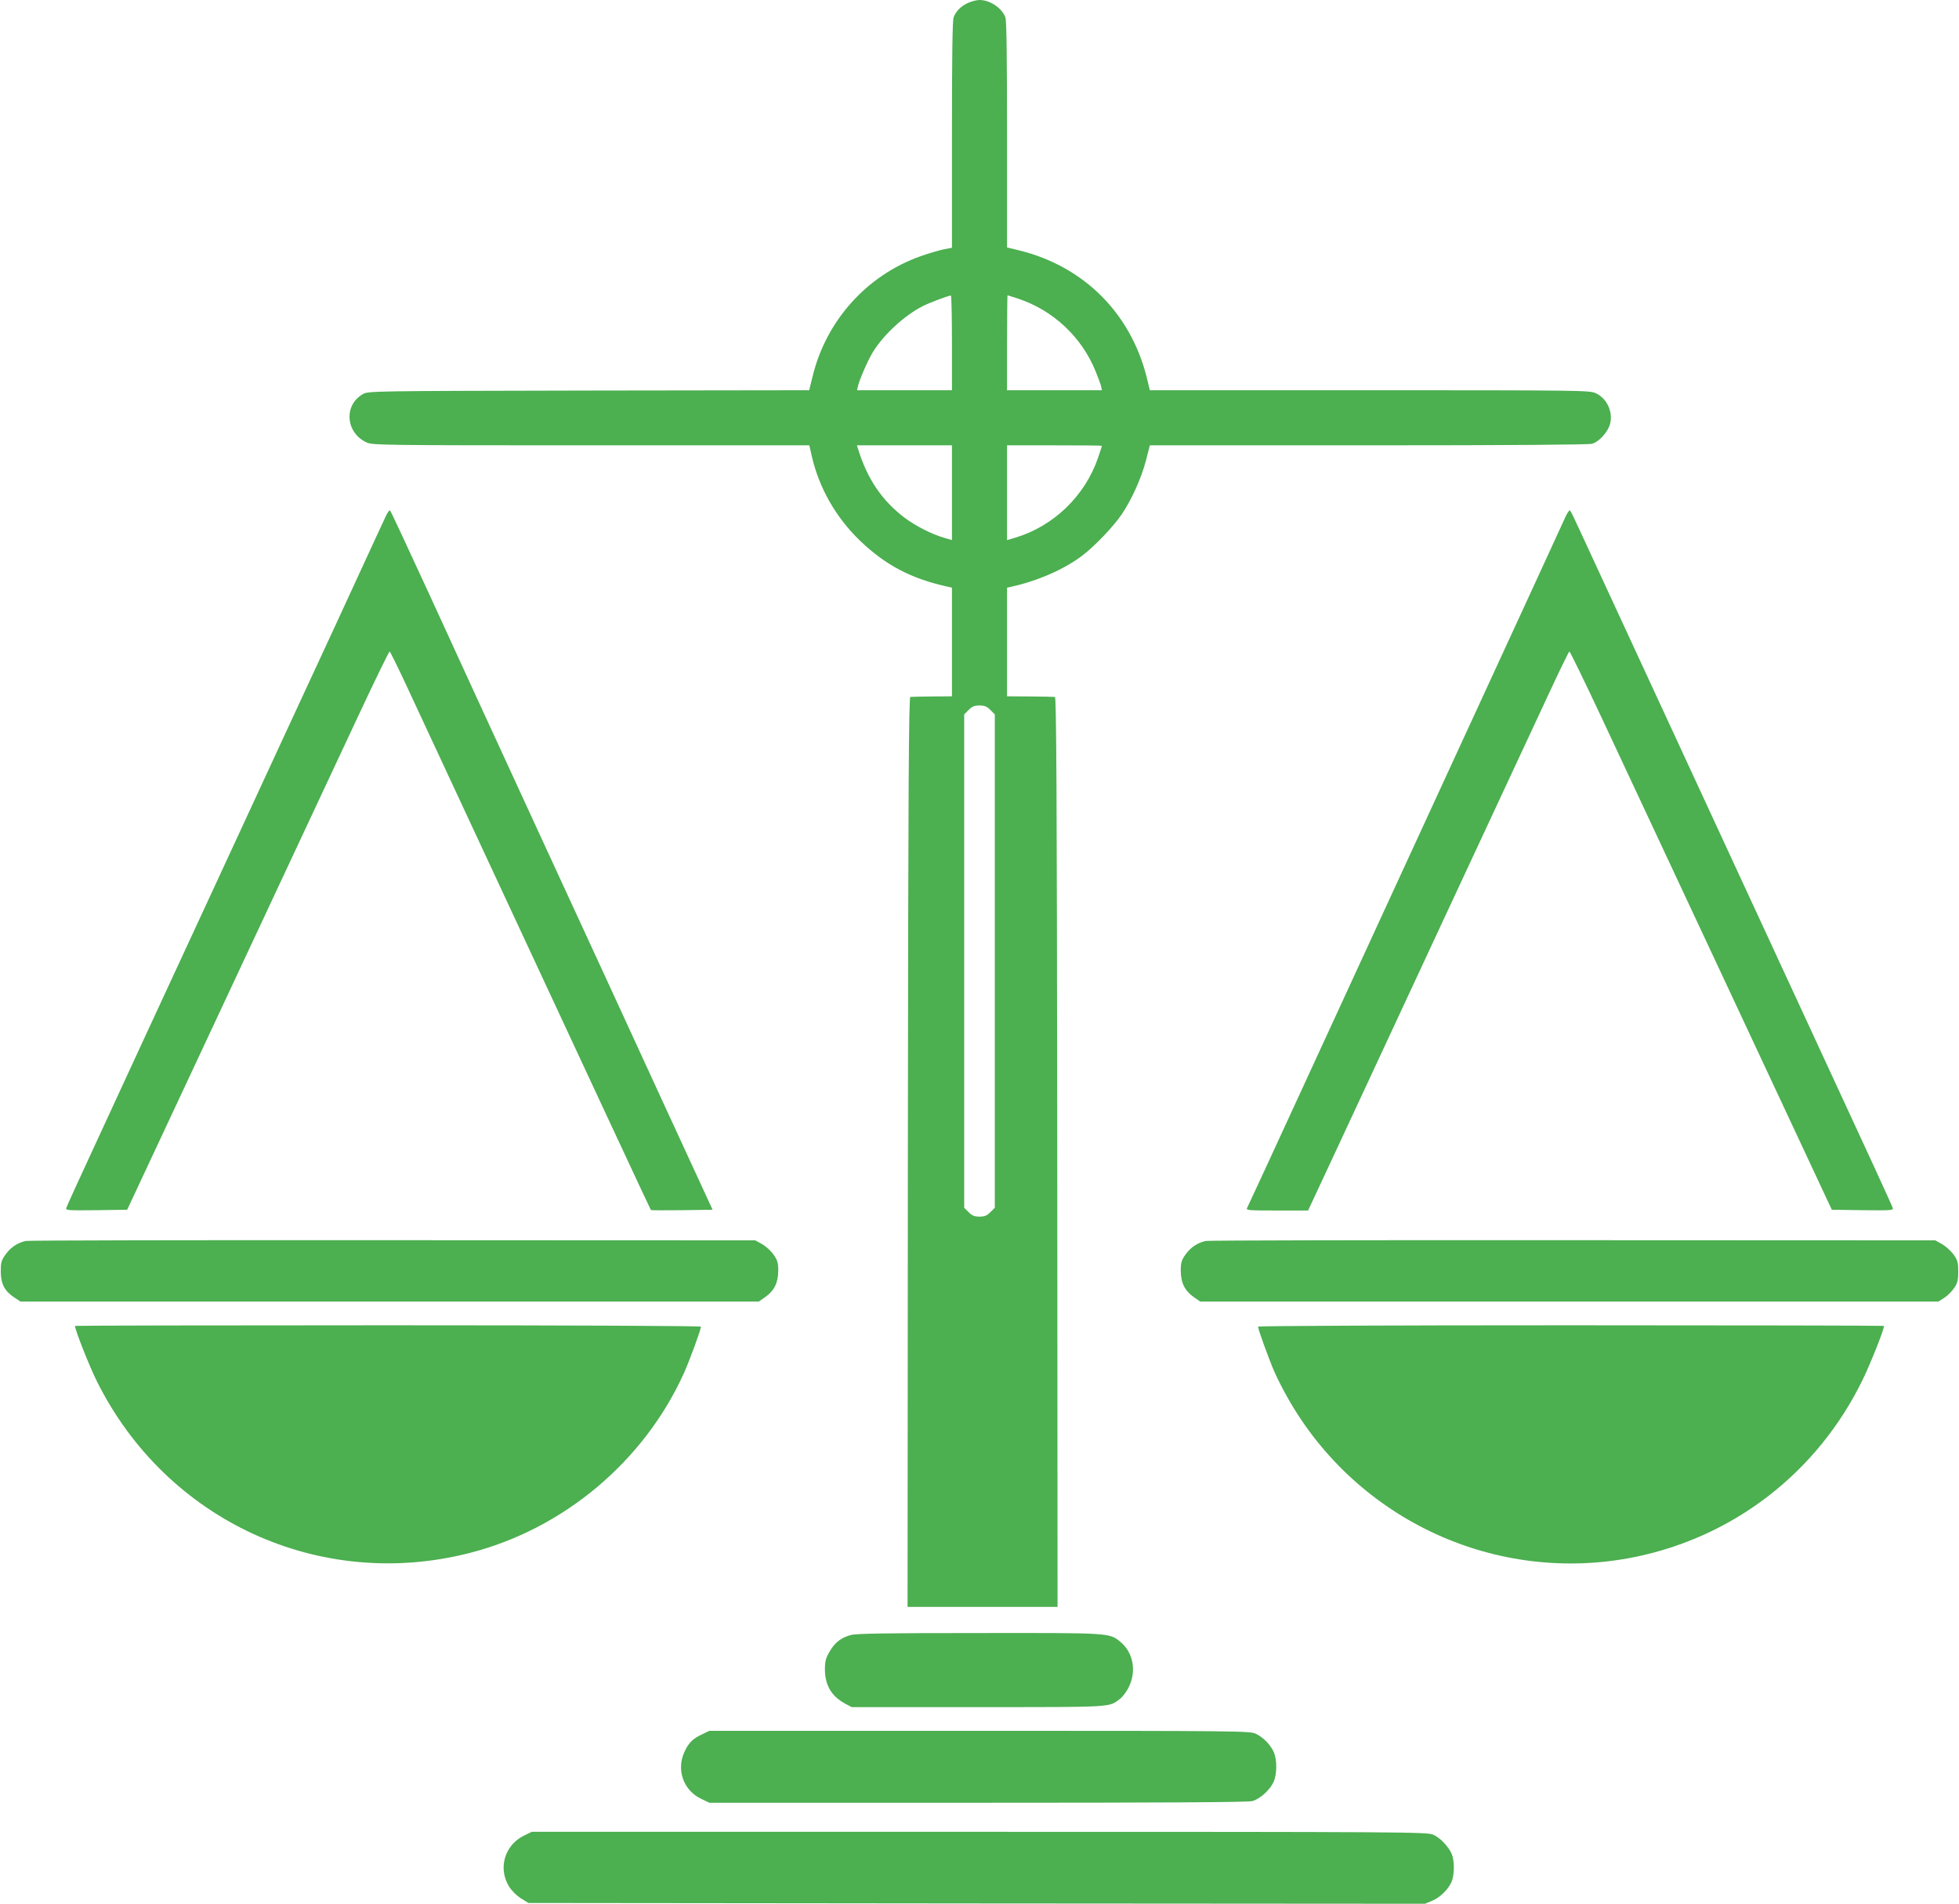
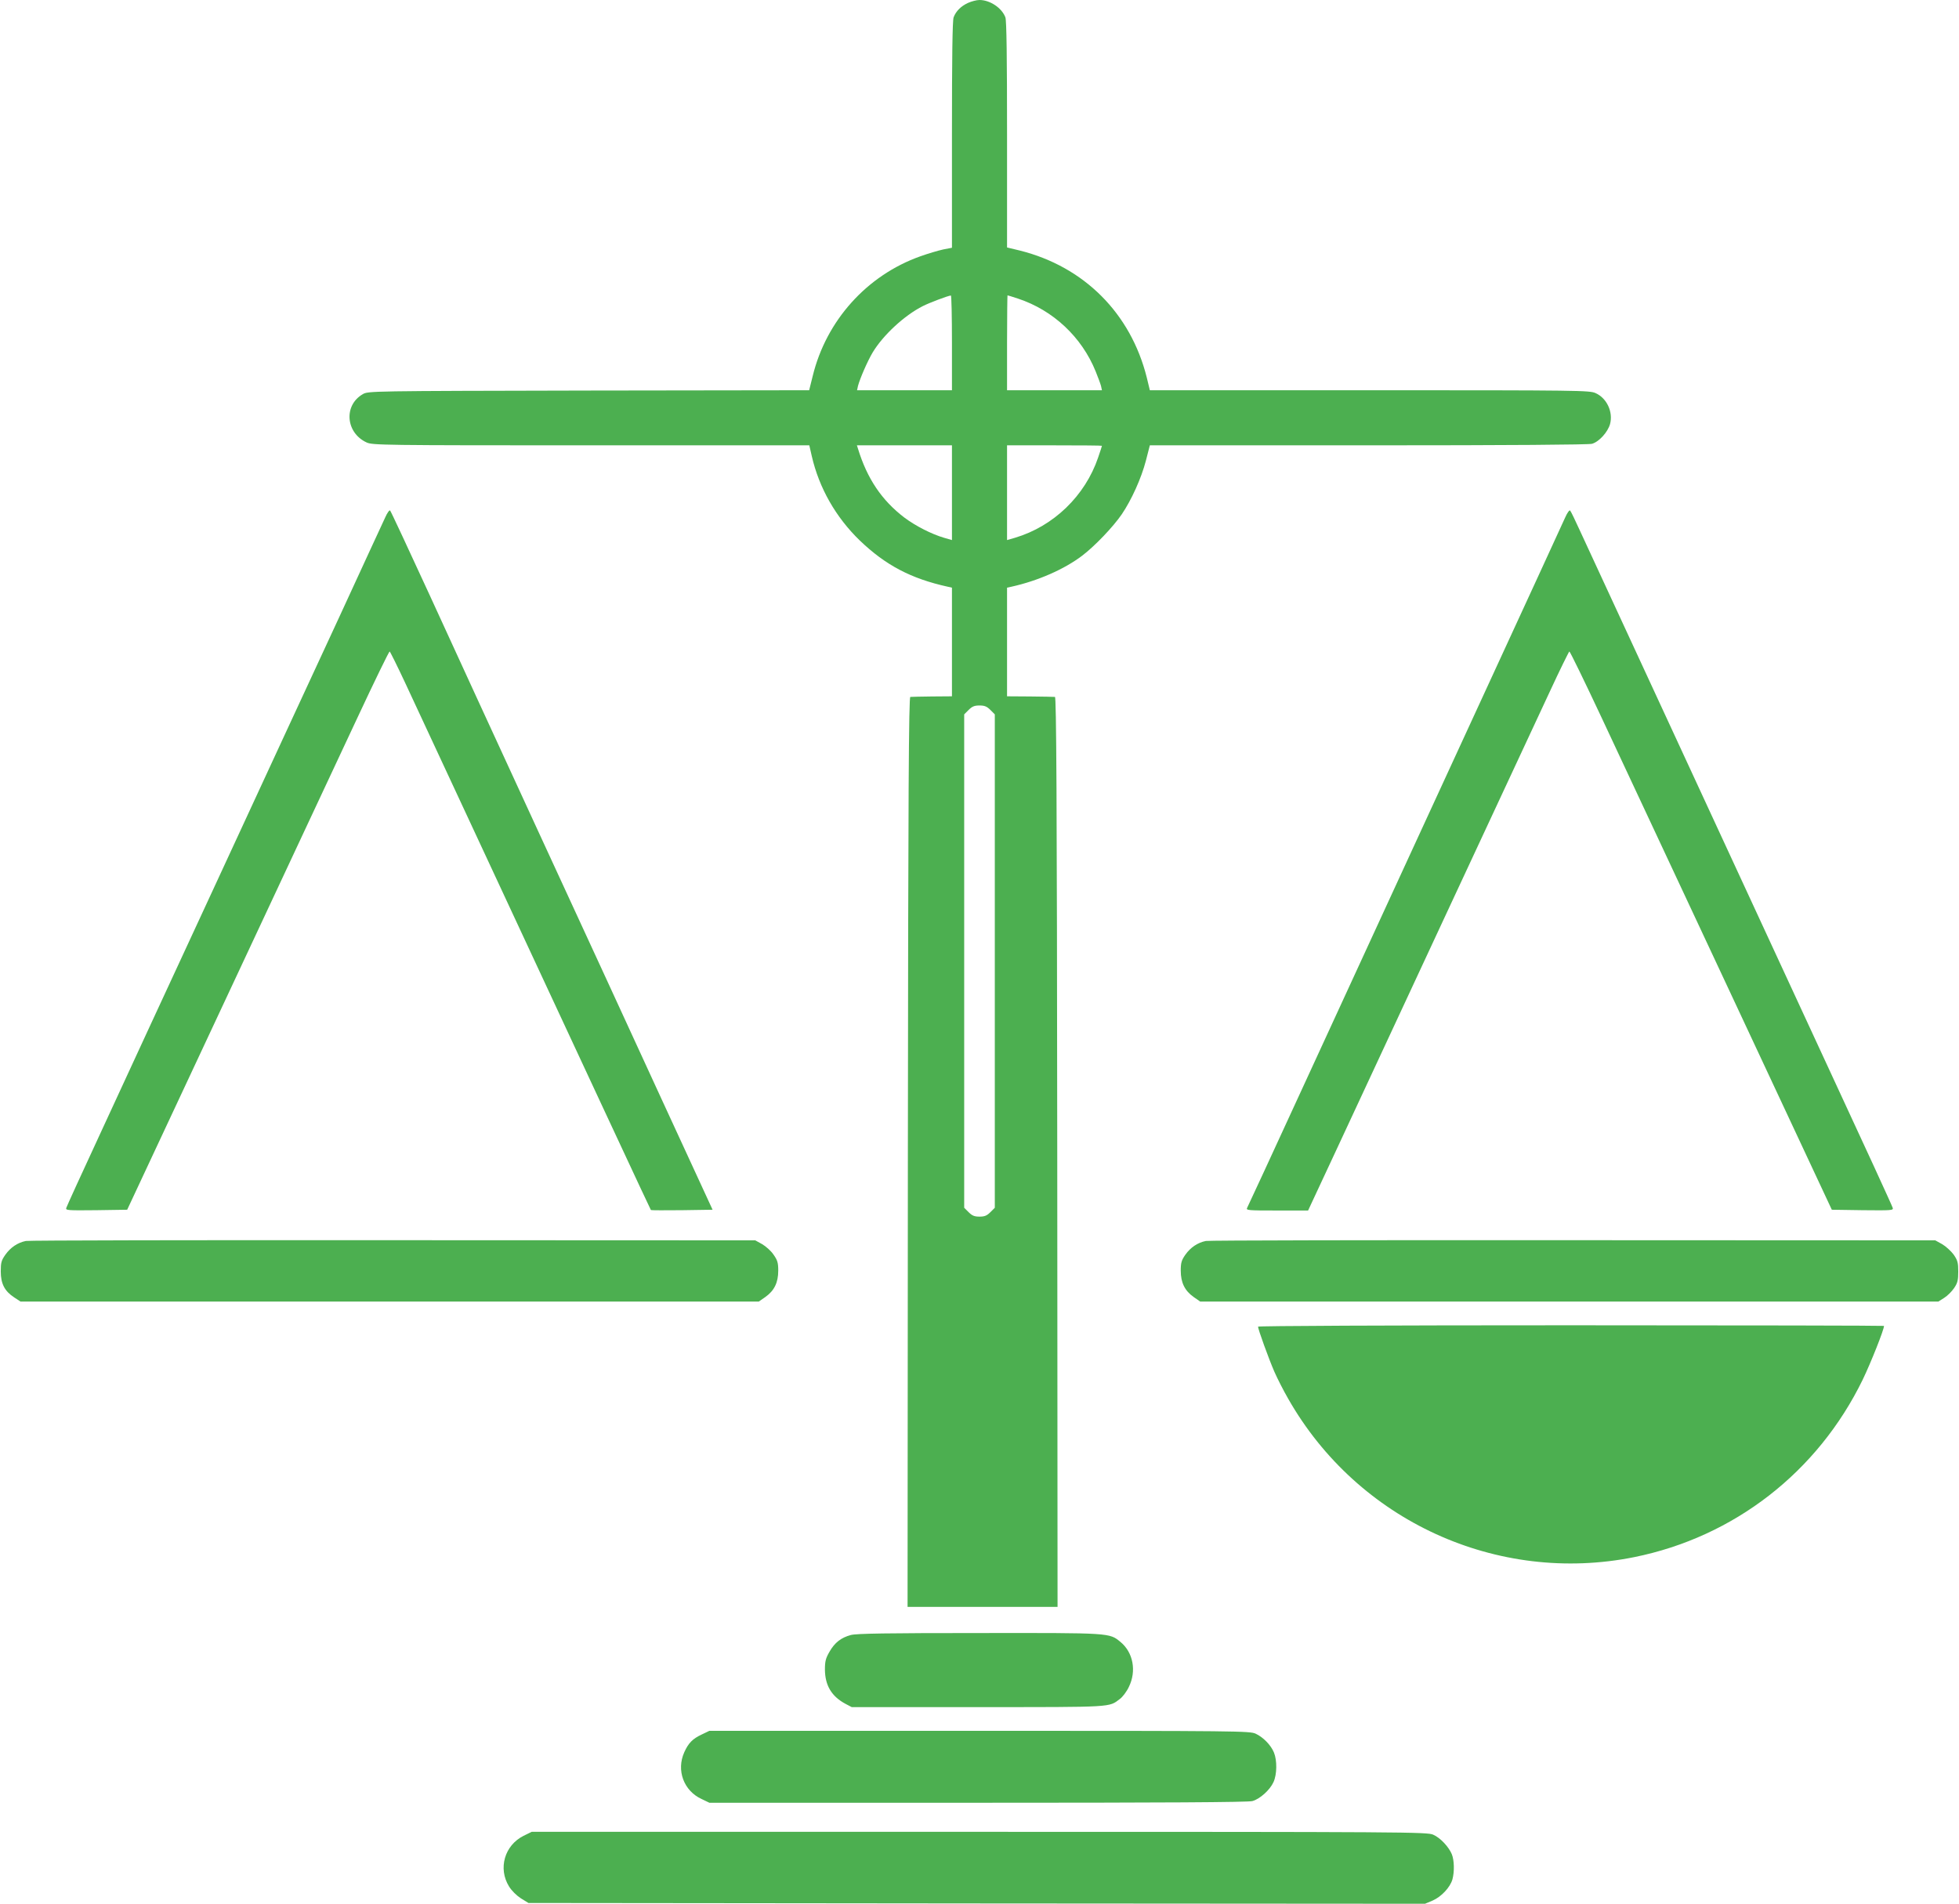
<svg xmlns="http://www.w3.org/2000/svg" version="1.0" width="1280pt" height="1244pt" viewBox="0 0 1280 1244" preserveAspectRatio="xMidYMid meet">
  <g transform="translate(0,1244) scale(0.1,-0.1)" fill="#4caf50" stroke="none">
    <path d="M6325 12421 c-46 -21 -79 -54 -94 -94 -8 -19 -11 -268 -11 -767 l0 -739 -57 -11 c-32 -7 -100 -27 -150 -45 -349 -124 -615 -420 -703 -783 l-23 -92 -1441 -2 c-1433 -3 -1441 -3 -1476 -24 -126 -73 -111 -252 25 -315 38 -18 101 -19 1467 -19 l1426 0 16 -70 c48 -209 157 -400 314 -552 168 -161 334 -249 575 -302 l27 -6 0 -355 0 -355 -130 -1 c-71 -1 -136 -2 -142 -3 -10 -1 -14 -604 -16 -2973 l-2 -2973 490 0 490 0 -2 2973 c-2 2369 -6 2972 -15 2973 -7 1 -80 2 -163 3 l-150 1 0 355 0 355 28 6 c172 38 346 114 463 203 83 63 203 189 259 271 63 93 127 234 157 349 l26 101 1426 0 c933 0 1439 4 1463 10 46 13 103 76 118 129 21 79 -21 169 -94 202 -39 18 -98 19 -1477 19 l-1436 0 -20 83 c-105 420 -410 725 -830 830 l-83 20 0 738 c0 498 -3 747 -11 766 -23 61 -100 113 -169 113 -19 0 -53 -9 -75 -19z m-105 -2221 l0 -310 -310 0 -310 0 6 28 c13 49 62 162 96 219 68 113 207 242 328 303 41 21 165 68 183 69 4 1 7 -138 7 -309z m431 289 c230 -76 417 -251 508 -476 15 -37 31 -80 35 -95 l6 -28 -310 0 -310 0 0 310 c0 171 2 310 3 310 2 0 32 -9 68 -21z m-431 -1268 l0 -310 -52 15 c-82 24 -187 78 -259 132 -147 112 -243 254 -303 450 l-7 22 310 0 311 0 0 -309z m980 306 c0 -2 -11 -37 -25 -77 -85 -250 -291 -449 -543 -524 l-52 -15 0 310 0 309 310 0 c171 0 310 -1 310 -3z m-729 -1726 l29 -29 0 -1612 0 -1612 -29 -29 c-23 -23 -38 -29 -71 -29 -33 0 -48 6 -71 29 l-29 29 0 1612 0 1612 29 29 c23 23 38 29 71 29 33 0 48 -6 71 -29z" />
    <path d="M2517 9059 c-14 -30 -151 -326 -304 -659 -154 -333 -516 -1113 -803 -1735 -288 -621 -624 -1348 -747 -1615 -124 -267 -227 -493 -230 -503 -5 -16 7 -17 196 -15 l202 3 648 1385 c356 762 741 1583 854 1825 113 242 209 439 213 438 3 -1 48 -91 99 -200 1311 -2817 1604 -3445 1608 -3450 2 -2 94 -2 203 -1 l200 3 -332 720 c-182 396 -541 1177 -799 1735 -257 558 -580 1260 -717 1560 -138 300 -254 549 -259 554 -4 5 -19 -15 -32 -45z" />
    <path d="M10227 9059 c-24 -54 -162 -353 -957 -2079 -227 -492 -570 -1237 -762 -1655 -192 -418 -354 -768 -359 -777 -9 -17 3 -18 194 -18 l204 0 181 388 c99 213 426 916 727 1562 301 646 602 1293 670 1438 67 145 126 264 129 265 4 1 99 -194 211 -433 112 -239 496 -1060 854 -1825 l650 -1390 202 -3 c189 -2 201 -1 196 15 -2 10 -190 419 -417 908 -438 947 -1535 3319 -1628 3520 -30 66 -58 124 -63 129 -4 5 -19 -15 -32 -45z" />
    <path d="M169 4331 c-54 -11 -100 -42 -134 -90 -26 -37 -30 -51 -30 -109 0 -80 25 -129 88 -170 l41 -27 2412 0 2412 0 43 30 c58 41 84 94 84 172 0 52 -5 68 -31 105 -16 24 -50 54 -74 68 l-45 25 -2365 1 c-1301 1 -2381 -1 -2401 -5z" />
    <path d="M7879 4331 c-54 -11 -100 -42 -134 -90 -25 -36 -30 -52 -30 -104 0 -78 26 -131 84 -172 l43 -30 2411 0 2412 0 38 24 c21 13 50 42 65 64 23 34 27 52 27 108 0 59 -4 73 -30 111 -17 23 -51 54 -75 68 l-45 25 -2365 1 c-1301 1 -2381 -1 -2401 -5z" />
-     <path d="M490 3776 c0 -26 96 -269 145 -366 454 -907 1452 -1367 2429 -1119 616 156 1144 599 1405 1177 38 85 111 284 111 303 0 5 -834 9 -2045 9 -1125 0 -2045 -2 -2045 -4z" />
    <path d="M8220 3771 c0 -17 70 -210 106 -293 20 -46 61 -126 91 -178 454 -798 1366 -1215 2261 -1035 653 132 1199 556 1493 1160 53 110 139 326 139 351 0 2 -920 4 -2045 4 -1211 0 -2045 -4 -2045 -9z" />
    <path d="M5559 1756 c-63 -17 -105 -49 -139 -109 -25 -43 -30 -63 -30 -117 1 -103 43 -175 135 -224 l40 -21 825 0 c891 0 854 -2 927 53 18 13 45 49 59 79 51 104 28 225 -54 293 -74 61 -59 60 -926 59 -593 0 -802 -3 -837 -13z" />
    <path d="M4585 1106 c-60 -28 -87 -56 -114 -116 -53 -118 -4 -252 114 -306 l50 -24 1755 0 c1207 0 1767 3 1793 11 49 13 115 73 138 124 23 50 24 142 3 193 -20 49 -70 100 -119 123 -38 18 -107 19 -1805 19 l-1765 0 -50 -24z" />
    <path d="M3421 444 c-124 -62 -168 -213 -95 -331 18 -29 49 -59 78 -78 l49 -30 2929 -3 2929 -2 50 21 c57 25 114 86 129 138 14 51 12 126 -4 165 -20 48 -75 107 -121 127 -38 18 -157 19 -2966 19 l-2925 0 -53 -26z" />
  </g>
</svg>